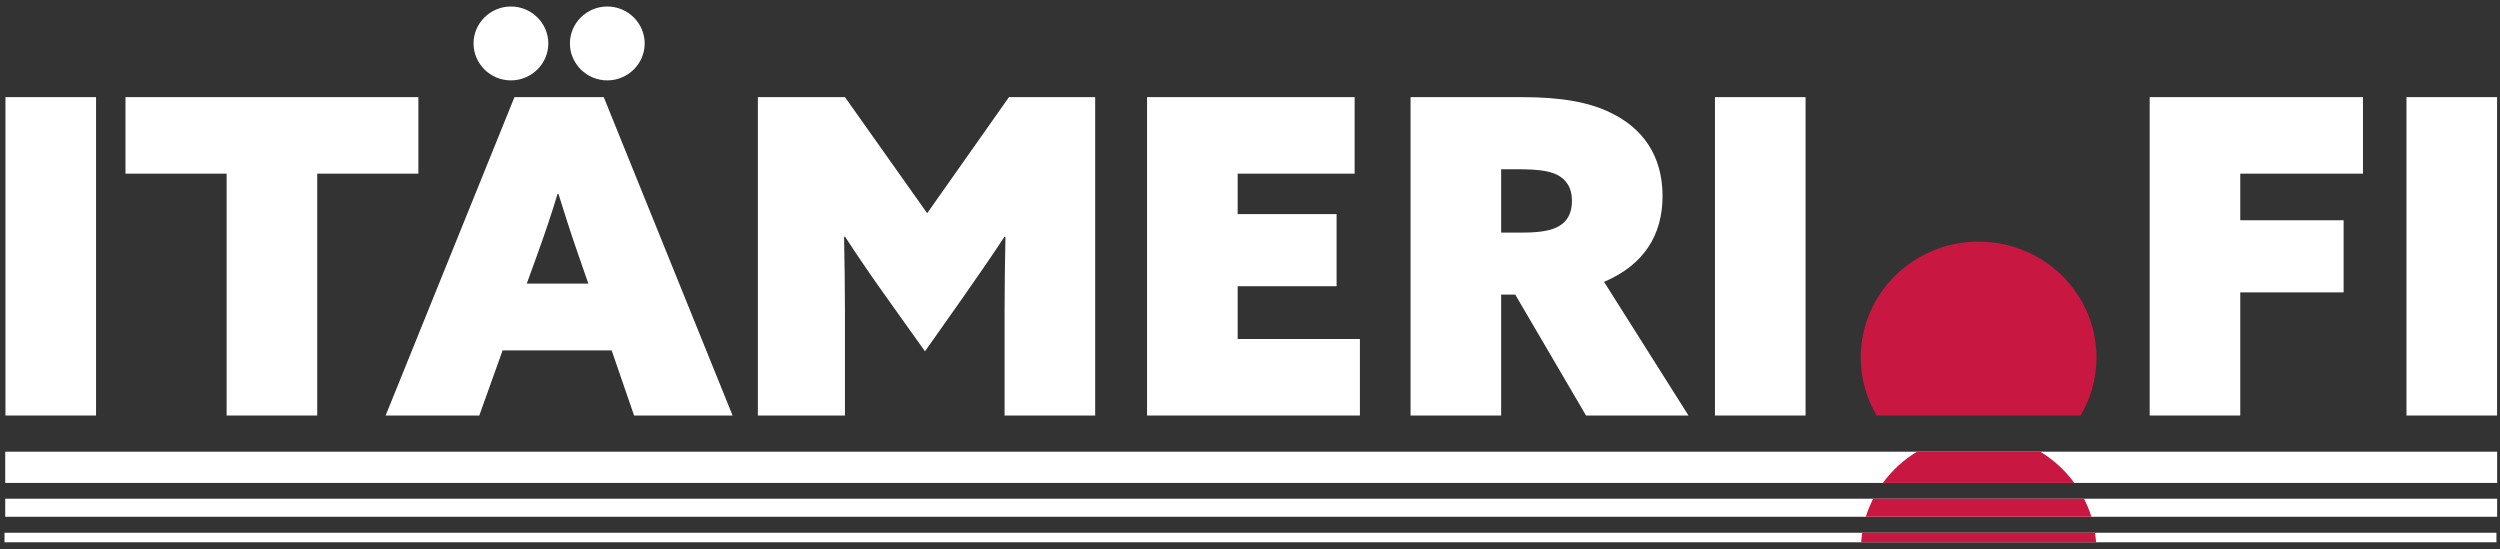
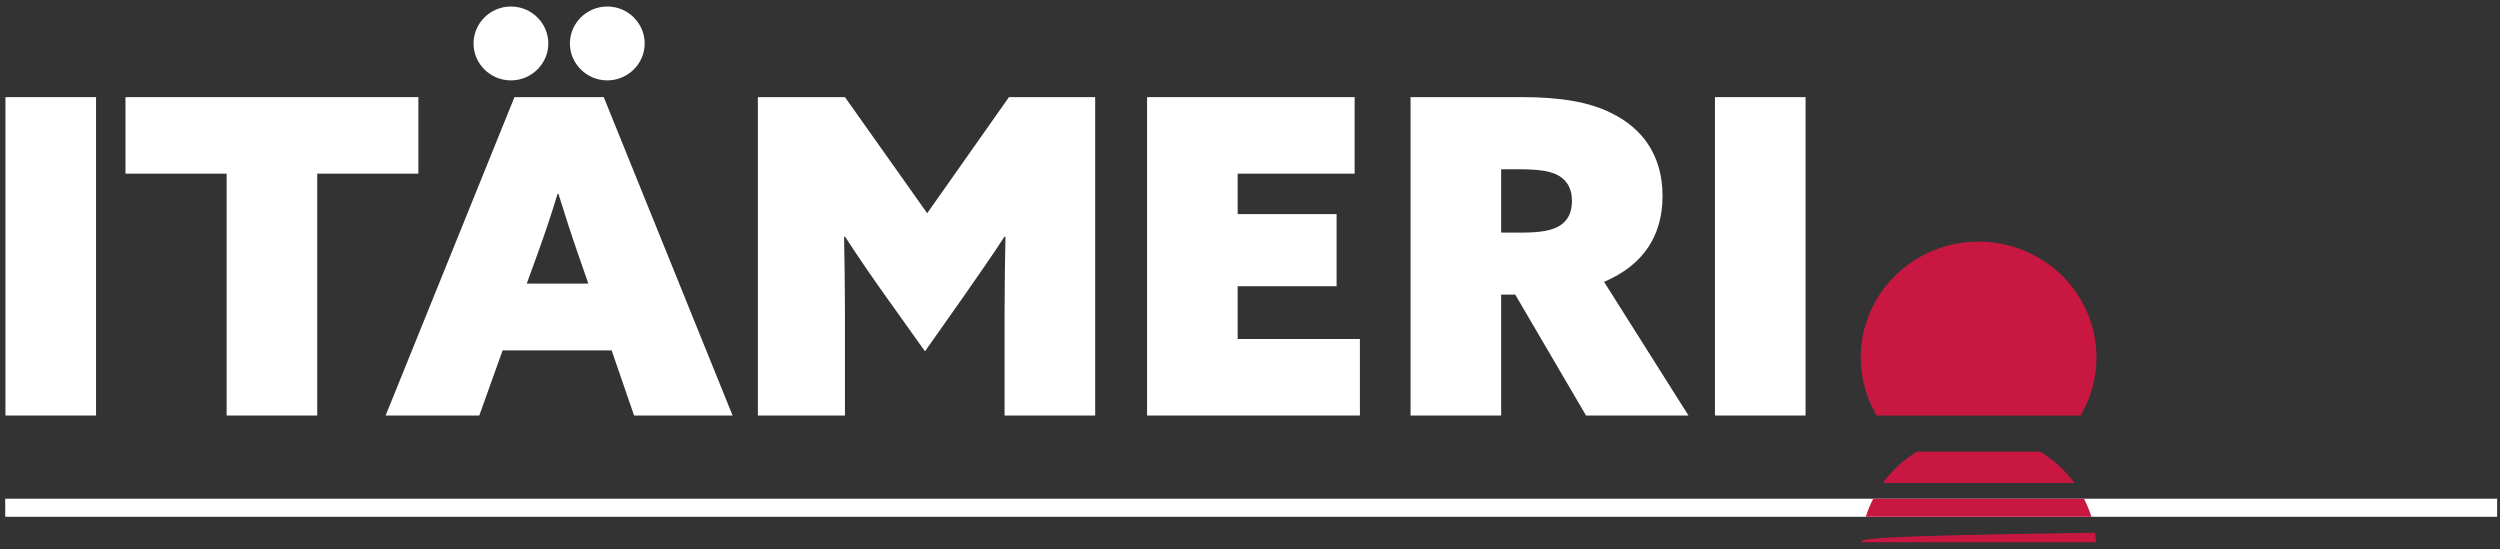
<svg xmlns="http://www.w3.org/2000/svg" width="296px" height="65px" viewBox="0 0 296 65" version="1.1">
  <rect x="0" y="0" width="296" height="65" fill="#333333" stroke="none" />
  <title>Group 2</title>
  <desc>Created with Sketch.</desc>
  <g id="Page-1" stroke="none" stroke-width="1" fill="none" fill-rule="evenodd">
    <g id="itämerilogo-fin-nega" transform="translate(-38, -27)">
      <g id="Group-2" transform="translate(38, 27.197)">
        <g id="Group" transform="translate(0.536, 0.377)">
-           <polygon id="Fill-1" fill="#FFFFFF" points="253.986 10.926 279.239 10.926 279.239 19.986 264.712 19.986 264.712 25.505 276.948 25.505 276.948 34.044 264.712 34.044 264.712 48.623 253.986 48.623" />
-           <polygon id="Fill-2" fill="#FFFFFF" points="284.392 48.623 295.118 48.623 295.118 10.926 284.392 10.926" />
          <polygon id="Fill-3" fill="#FFFFFF" points="0.11 48.623 10.836 48.623 10.836 10.926 0.11 10.926" />
          <polygon id="Fill-4" fill="#FFFFFF" points="26.297 19.986 14.322 19.986 14.322 10.926 48.999 10.926 48.999 19.986 37.024 19.986 37.024 48.623 26.297 48.623" />
          <path d="M65.48,22.381 C64.751,24.776 64.022,26.963 63.136,29.41 L61.834,33.003 L69.125,33.003 L67.875,29.41 C66.99,26.859 66.313,24.724 65.584,22.381 L65.48,22.381 Z M60.377,10.926 L70.947,10.926 L86.203,48.623 L74.54,48.623 L71.884,40.917 L58.971,40.917 L56.211,48.623 L45.122,48.623 L60.377,10.926 Z" id="Fill-5" fill="#FFFFFF" />
          <path d="M89.196,48.623 L89.196,10.926 L99.506,10.926 L109.242,24.672 L118.927,10.926 L129.133,10.926 L129.133,48.623 L118.406,48.623 L118.406,36.335 C118.406,33.367 118.459,30.087 118.51,27.483 L118.406,27.432 C116.843,29.827 115.126,32.273 113.46,34.668 L108.982,41.021 L104.452,34.668 C102.734,32.273 101.068,29.827 99.506,27.432 L99.402,27.483 C99.453,30.087 99.506,33.367 99.506,36.335 L99.506,48.623 L89.196,48.623 Z" id="Fill-7" fill="#FFFFFF" />
          <polygon id="Fill-9" fill="#FFFFFF" points="135.276 10.926 159.851 10.926 159.851 19.986 146.002 19.986 146.002 24.776 157.716 24.776 157.716 33.315 146.002 33.315 146.002 39.563 160.477 39.563 160.477 48.623 135.276 48.623" />
          <path d="M179.855,26.963 C181.834,26.963 183.24,26.703 184.074,26.182 C185.062,25.609 185.584,24.62 185.584,23.214 C185.584,21.6 184.854,20.61 183.76,20.09 C182.876,19.673 181.626,19.465 179.179,19.465 L177.2,19.465 L177.2,26.963 L179.855,26.963 Z M166.474,10.926 L179.648,10.926 C184.229,10.926 187.614,11.499 190.216,12.8 C193.862,14.571 196.309,17.747 196.309,22.641 C196.309,27.275 194.071,30.816 189.383,32.795 L199.38,48.623 L187.25,48.623 L178.867,34.304 L177.2,34.304 L177.2,48.623 L166.474,48.623 L166.474,10.926 Z" id="Fill-11" fill="#FFFFFF" />
          <polygon id="Fill-13" fill="#FFFFFF" points="202.515 48.623 213.242 48.623 213.242 10.926 202.515 10.926" />
          <path d="M59.958,0.197 C62.404,0.197 64.384,2.176 64.384,4.571 C64.384,6.966 62.404,8.944 59.958,8.944 C57.51,8.944 55.531,6.966 55.531,4.571 C55.531,2.176 57.51,0.197 59.958,0.197" id="Fill-15" fill="#FFFFFF" />
          <path d="M71.368,0.197 C73.815,0.197 75.794,2.176 75.794,4.571 C75.794,6.966 73.815,8.944 71.368,8.944 C68.921,8.944 66.942,6.966 66.942,4.571 C66.942,2.176 68.921,0.197 71.368,0.197" id="Fill-16" fill="#FFFFFF" />
          <path d="M245.801,48.629 C246.994,46.607 247.688,44.265 247.688,41.759 C247.688,34.178 241.44,28.033 233.731,28.033 C226.023,28.033 219.774,34.178 219.774,41.759 C219.774,44.265 220.468,46.607 221.66,48.629 L245.801,48.629 Z" id="Fill-17" fill="#C81740" />
-           <polygon id="Fill-18" fill="#FFFFFF" points="0.084 56.604 295.125 56.604 295.125 52.907 0.084 52.907" />
          <polygon id="Fill-19" fill="#FFFFFF" points="0.084 60.611 295.125 60.611 295.125 58.474 0.084 58.474" />
-           <polygon id="Fill-20" fill="#FFFFFF" points="0 63.631 295.042 63.631 295.042 62.503 0 62.503" />
          <path d="M220.376,60.611 L247.088,60.611 C246.859,59.868 246.56,59.158 246.213,58.474 L221.251,58.474 C220.903,59.158 220.605,59.868 220.376,60.611" id="Fill-21" fill="#C81740" />
-           <path d="M247.639,63.631 C247.612,63.25 247.568,62.875 247.51,62.503 L219.952,62.503 C219.895,62.875 219.85,63.25 219.824,63.631 L247.639,63.631 Z" id="Fill-22" fill="#C81740" />
+           <path d="M247.639,63.631 C247.612,63.25 247.568,62.875 247.51,62.503 C219.895,62.875 219.85,63.25 219.824,63.631 L247.639,63.631 Z" id="Fill-22" fill="#C81740" />
          <path d="M222.396,56.604 L245.066,56.604 C243.985,55.122 242.613,53.866 241.029,52.907 L226.434,52.907 C224.85,53.866 223.477,55.122 222.396,56.604" id="Fill-23" fill="#C81740" />
        </g>
        <g id="Group-24" />
      </g>
    </g>
  </g>
</svg>